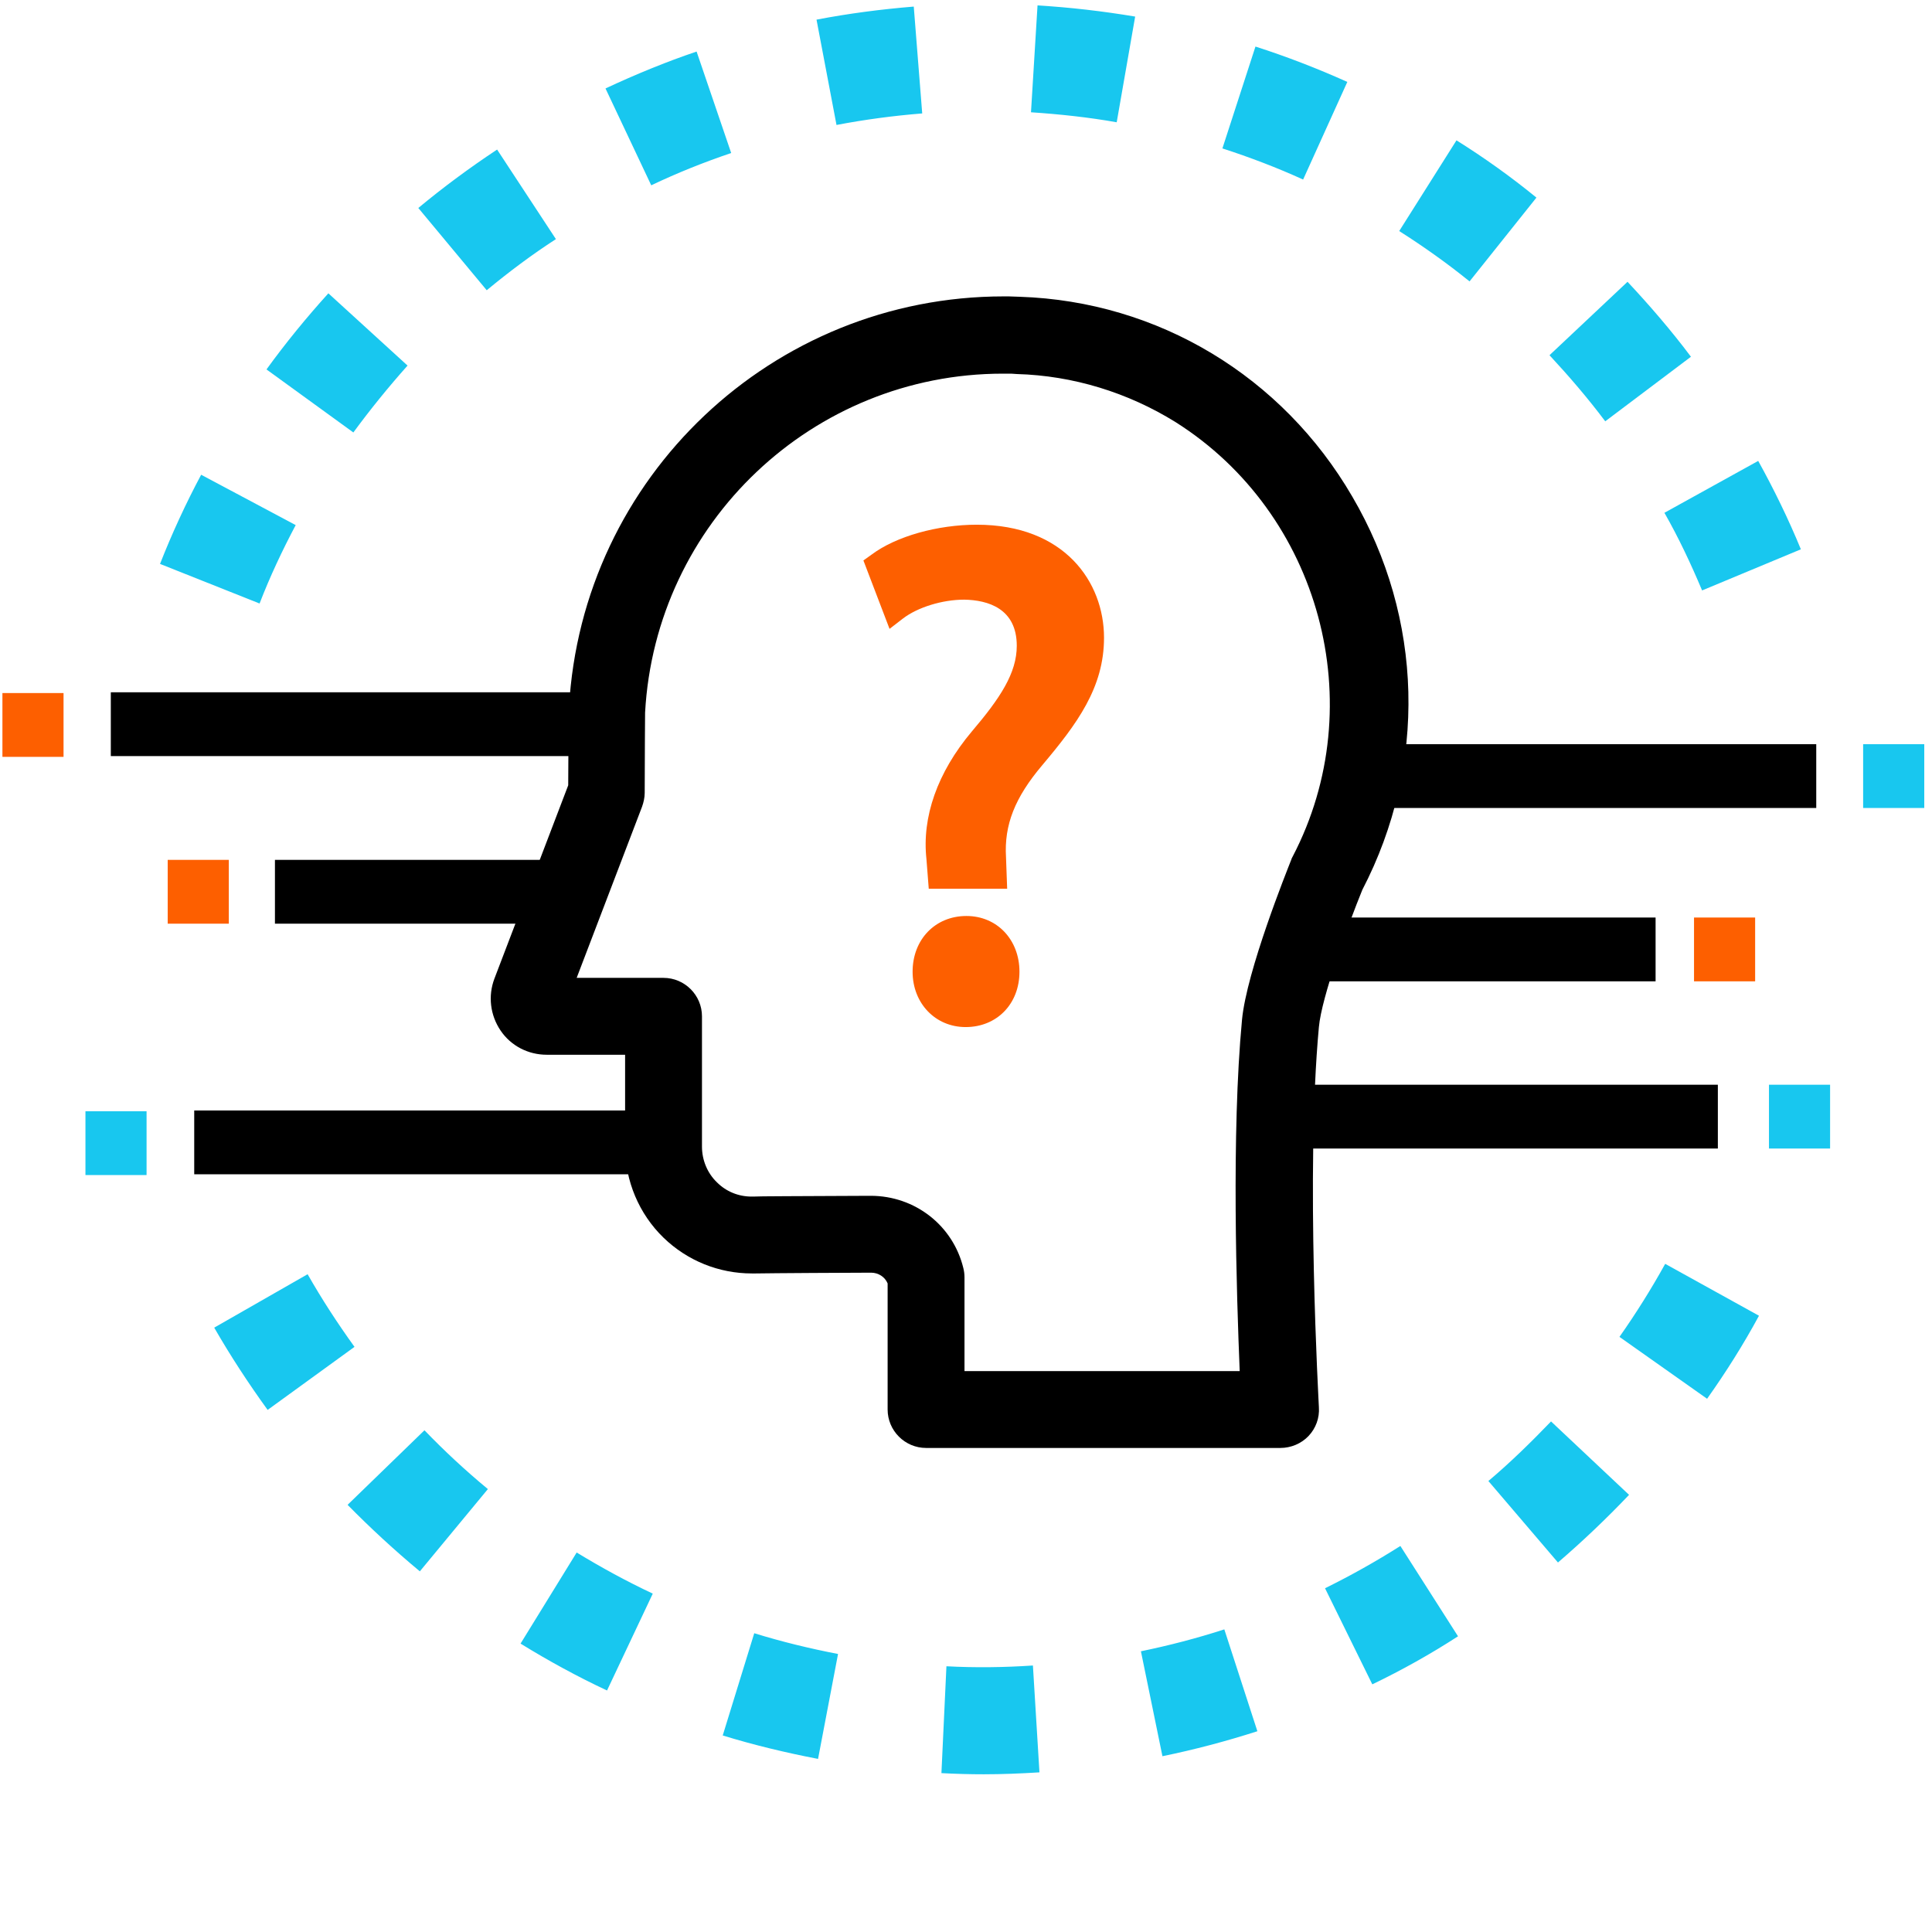
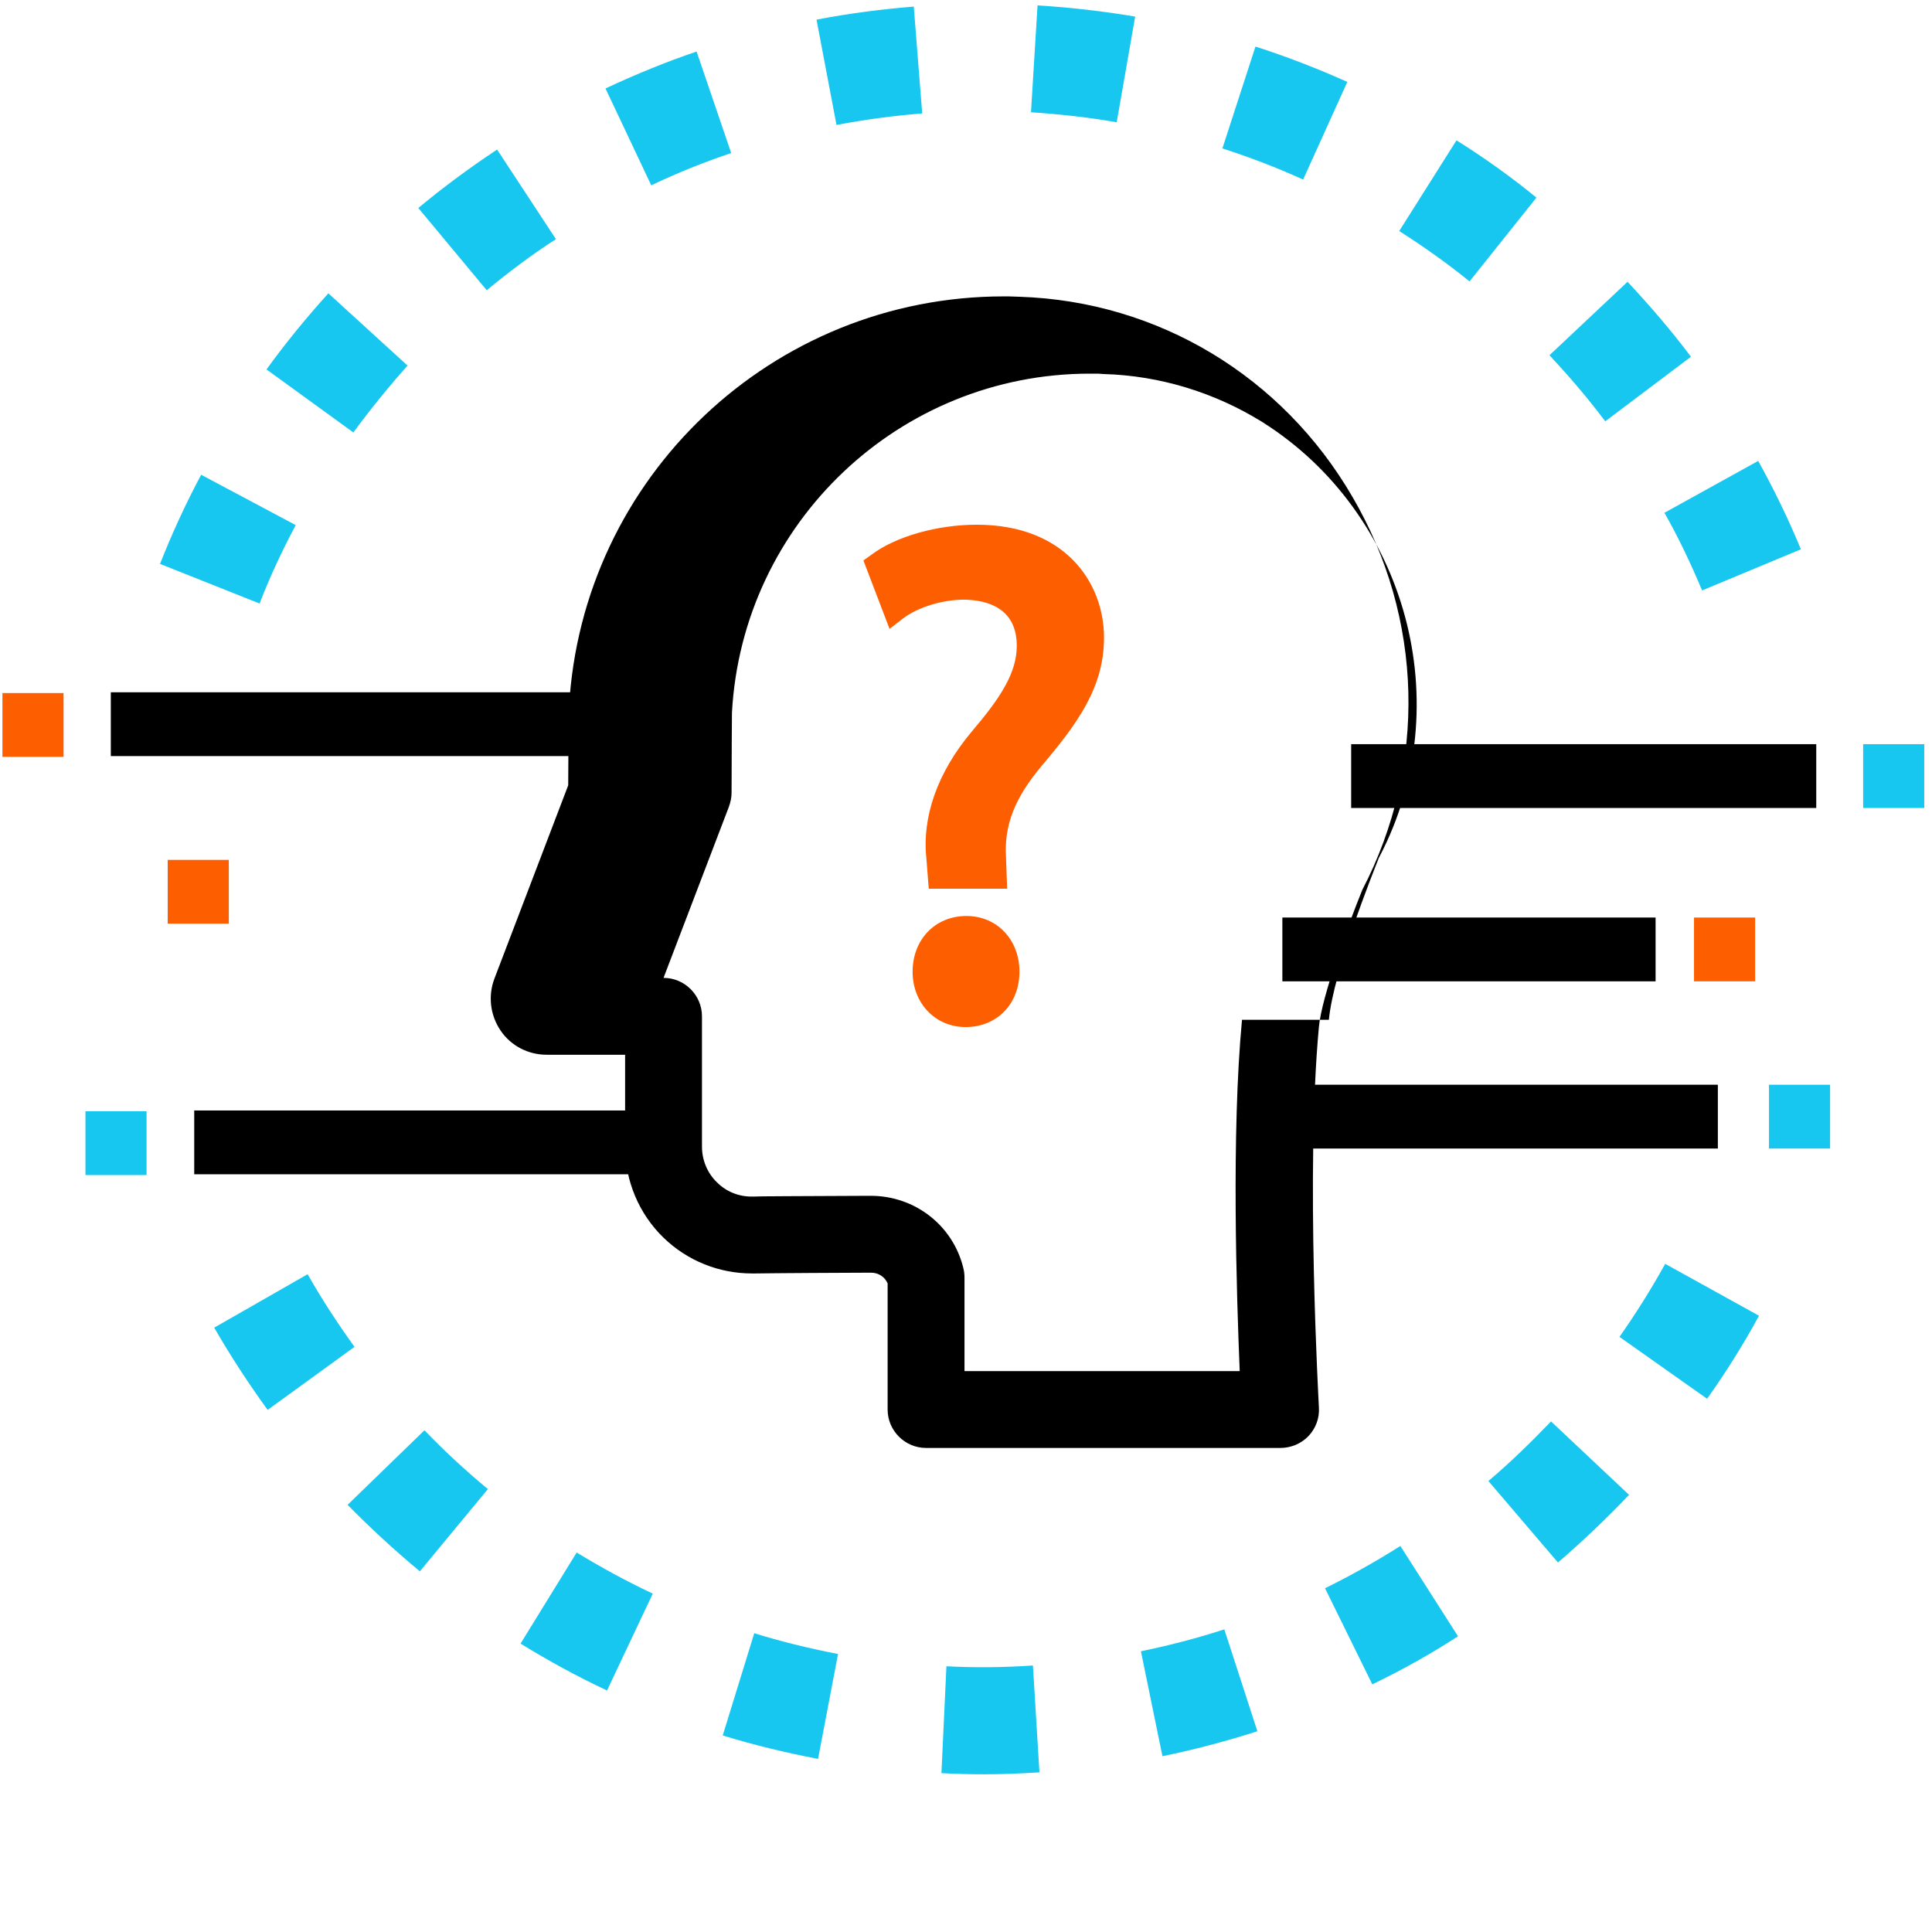
<svg xmlns="http://www.w3.org/2000/svg" width="100%" height="100%" viewBox="0 0 550 550" version="1.1" xml:space="preserve" style="fill-rule:evenodd;clip-rule:evenodd;stroke-linejoin:round;stroke-miterlimit:1.414;">
  <g>
    <path d="M280.043,505.1c-3.939,0 -7.988,-0.109 -12.037,-0.328l1.423,-30.419c8.206,0.437 16.522,0.328 24.62,-0.219l1.86,30.419c-5.252,0.328 -10.614,0.547 -15.866,0.547Zm-47.161,-4.377c-9.082,-1.751 -18.273,-3.939 -27.136,-6.675l8.972,-29.105c7.769,2.407 15.866,4.376 23.854,5.908l-5.69,29.872Zm98.041,-0.766l-6.127,-29.872c7.988,-1.641 15.975,-3.72 23.744,-6.237l9.41,28.997c-8.863,2.845 -17.945,5.252 -27.027,7.112Zm-158.113,-18.711c-8.425,-3.939 -16.632,-8.425 -24.62,-13.349l15.976,-25.933c7.003,4.268 14.225,8.207 21.665,11.708l-13.021,27.574Zm217.857,-1.75l-13.459,-27.356c7.332,-3.611 14.553,-7.659 21.447,-12.036l16.413,25.714c-7.769,5.033 -15.975,9.629 -24.401,13.678Zm-271.145,-32.17c-7.112,-5.909 -14.006,-12.255 -20.571,-18.93l21.884,-21.228c5.69,5.909 11.708,11.489 18.055,16.742l-19.368,23.416Zm323.996,-2.517l-19.806,-23.197c6.237,-5.252 12.146,-11.052 17.836,-16.96l22.212,20.899c-6.455,6.784 -13.24,13.24 -20.242,19.258Zm-367.327,-43.44c-5.471,-7.55 -10.613,-15.428 -15.209,-23.416l26.589,-15.21c4.049,7.113 8.535,14.006 13.35,20.681l-24.73,17.945Zm409.782,-3.173l-24.948,-17.617c4.705,-6.675 9.082,-13.678 13.021,-20.79l26.699,14.772c-4.377,8.097 -9.41,16.085 -14.772,23.635Zm-412.079,-226.392l-28.34,-11.271c3.392,-8.644 7.331,-17.179 11.708,-25.385l26.917,14.334c-3.83,7.222 -7.331,14.662 -10.285,22.322Zm410.656,-3.72c-3.173,-7.551 -6.674,-14.991 -10.723,-22.104l26.699,-14.771c4.486,8.097 8.644,16.632 12.146,25.166l-28.122,11.709Zm-383.958,-44.972l-24.729,-17.946c5.471,-7.55 11.38,-14.771 17.617,-21.665l22.541,20.571c-5.362,6.018 -10.614,12.474 -15.429,19.04Zm356.384,-3.174c-4.924,-6.565 -10.285,-12.802 -15.866,-18.82l22.213,-20.899c6.346,6.784 12.474,13.896 18.054,21.337l-24.401,18.382Zm-318.415,-37.312l-19.477,-23.416c7.113,-5.909 14.663,-11.49 22.432,-16.632l16.741,25.495c-6.784,4.377 -13.349,9.301 -19.696,14.553Zm279.79,-2.517c-6.347,-5.143 -13.131,-9.957 -20.024,-14.334l16.303,-25.823c7.879,4.924 15.538,10.395 22.76,16.303l-19.039,23.854Zm-232.957,-27.355l-13.022,-27.574c8.426,-3.939 17.18,-7.55 25.933,-10.505l9.848,28.887c-7.769,2.627 -15.428,5.69 -22.759,9.192Zm185.577,-1.641c-7.44,-3.393 -15.209,-6.347 -22.978,-8.864l9.41,-28.996c8.863,2.845 17.617,6.237 26.152,10.067l-12.584,27.793Zm-132.837,-15.538l-5.689,-29.982c9.082,-1.75 18.382,-2.954 27.683,-3.72l2.407,30.419c-8.206,0.657 -16.413,1.751 -24.401,3.283Zm79.768,-0.766c-7.987,-1.423 -16.194,-2.298 -24.401,-2.845l1.861,-30.419c9.3,0.547 18.601,1.641 27.793,3.173l-5.253,30.091Z" style="fill:#18c7ef;fill-rule:nonzero;" />
    <g>
      <path d="M275.119,260.763c-8.863,0 -15.319,6.675 -15.319,15.866c0,8.973 6.456,15.757 15.1,15.757c8.863,0 15.319,-6.566 15.319,-15.757c0,-9.082 -6.347,-15.866 -15.1,-15.866Z" style="fill:#fd5f00;fill-rule:nonzero;" />
      <path d="M278.073,149.373c-11.161,0 -22.978,3.282 -29.981,8.534l-2.298,1.642l7.441,19.477l3.829,-2.955c4.158,-3.173 11.161,-5.361 17.398,-5.361c6.784,0.109 14.991,2.516 14.991,13.13c0,7.769 -4.705,14.881 -12.802,24.401c-9.848,11.708 -14.225,24.401 -12.912,36.328l0.656,8.425l22.322,0l-0.328,-8.972c-0.547,-9.192 2.517,-16.961 10.286,-26.152c9.957,-11.817 17.616,-22.103 17.616,-36.328c0,-15.866 -11.27,-32.169 -36.218,-32.169Z" style="fill:#fd5f00;fill-rule:nonzero;" />
    </g>
-     <path d="M387.822,253.322c18.492,-35.561 17.398,-77.36 -2.845,-111.937c-19.914,-34.249 -55.257,-55.586 -94.649,-56.899c-1.094,0 -2.079,-0.109 -3.173,-0.109l-1.422,0c-65.762,0 -120.145,51.427 -123.756,117.08c-0.109,2.079 -0.218,16.085 -0.218,22.103l-21.009,55.039c-1.86,4.924 -1.204,10.395 1.751,14.771c2.954,4.377 7.878,6.894 13.13,6.894l22.322,0l0,26.152c0,9.738 3.939,19.148 10.942,25.932c6.784,6.566 15.757,10.177 25.167,10.177l1.094,0c0.547,0 4.924,-0.11 32.826,-0.219c2.079,0 3.939,1.203 4.705,3.063l0,35.891c0,6.018 4.924,10.942 10.943,10.942l100.886,0c2.954,0 5.908,-1.204 7.987,-3.392c2.079,-2.189 3.174,-5.143 2.955,-8.207c0,-0.657 -3.83,-66.966 0,-108.217c0.766,-8.535 8.316,-29.106 12.364,-39.064Zm-34.248,36.985c-3.064,32.388 -1.532,78.564 -0.657,100.01l-78.345,0l0,-26.698c0,-0.876 -0.11,-1.751 -0.329,-2.626c-2.954,-12.146 -13.787,-20.572 -26.37,-20.572l-0.219,0c-20.571,0.11 -31.841,0.11 -33.264,0.219l-0.438,0c-3.72,0 -7.221,-1.422 -9.847,-4.048c-2.736,-2.626 -4.268,-6.347 -4.268,-10.176l0,-37.094c0,-6.018 -4.924,-10.942 -10.942,-10.942l-24.729,0l18.601,-48.692c0.438,-1.204 0.766,-2.627 0.766,-3.94c0,-9.957 0.11,-21.556 0.11,-22.869c2.954,-54.054 47.707,-96.509 101.871,-96.509l1.203,0c0.876,0 1.751,0 2.736,0.11c15.975,0.437 31.623,5.252 45.191,13.677c41.251,26.042 55.914,80.425 33.373,123.646c-0.219,0.328 -0.328,0.656 -0.438,0.985c-1.203,3.063 -12.692,31.622 -14.005,45.519Z" style="fill-rule:nonzero;" />
+     <path d="M387.822,253.322c18.492,-35.561 17.398,-77.36 -2.845,-111.937c-19.914,-34.249 -55.257,-55.586 -94.649,-56.899c-1.094,0 -2.079,-0.109 -3.173,-0.109l-1.422,0c-65.762,0 -120.145,51.427 -123.756,117.08c-0.109,2.079 -0.218,16.085 -0.218,22.103l-21.009,55.039c-1.86,4.924 -1.204,10.395 1.751,14.771c2.954,4.377 7.878,6.894 13.13,6.894l22.322,0l0,26.152c0,9.738 3.939,19.148 10.942,25.932c6.784,6.566 15.757,10.177 25.167,10.177l1.094,0c0.547,0 4.924,-0.11 32.826,-0.219c2.079,0 3.939,1.203 4.705,3.063l0,35.891c0,6.018 4.924,10.942 10.943,10.942l100.886,0c2.954,0 5.908,-1.204 7.987,-3.392c2.079,-2.189 3.174,-5.143 2.955,-8.207c0,-0.657 -3.83,-66.966 0,-108.217c0.766,-8.535 8.316,-29.106 12.364,-39.064Zm-34.248,36.985c-3.064,32.388 -1.532,78.564 -0.657,100.01l-78.345,0l0,-26.698c0,-0.876 -0.11,-1.751 -0.329,-2.626c-2.954,-12.146 -13.787,-20.572 -26.37,-20.572l-0.219,0c-20.571,0.11 -31.841,0.11 -33.264,0.219l-0.438,0c-3.72,0 -7.221,-1.422 -9.847,-4.048c-2.736,-2.626 -4.268,-6.347 -4.268,-10.176l0,-37.094c0,-6.018 -4.924,-10.942 -10.942,-10.942l18.601,-48.692c0.438,-1.204 0.766,-2.627 0.766,-3.94c0,-9.957 0.11,-21.556 0.11,-22.869c2.954,-54.054 47.707,-96.509 101.871,-96.509l1.203,0c0.876,0 1.751,0 2.736,0.11c15.975,0.437 31.623,5.252 45.191,13.677c41.251,26.042 55.914,80.425 33.373,123.646c-0.219,0.328 -0.328,0.656 -0.438,0.985c-1.203,3.063 -12.692,31.622 -14.005,45.519Z" style="fill-rule:nonzero;" />
    <rect x="384.649" y="211.852" width="132.399" height="18.164" />
    <rect x="530.398" y="211.852" width="17.398" height="18.164" style="fill:#18c7ef;" />
    <rect x="482.253" y="261.201" width="17.398" height="18.164" style="fill:#fd5f00;" />
    <rect x="47.742" y="244.788" width="17.398" height="18.164" style="fill:#fd5f00;" />
    <rect x="0.691" y="197.299" width="17.398" height="18.164" style="fill:#fd5f00;" />
    <rect x="503.59" y="308.799" width="17.398" height="18.164" style="fill:#18c7ef;" />
    <rect x="365.063" y="261.201" width="106.248" height="18.164" />
    <rect x="367.908" y="308.799" width="121.129" height="18.164" />
    <rect x="31.548" y="197.08" width="132.399" height="18.164" />
    <rect x="24.326" y="316.349" width="17.398" height="18.164" style="fill:#18c7ef;" />
    <rect x="55.292" y="316.13" width="132.399" height="18.164" />
-     <rect x="78.27" y="244.788" width="88.522" height="18.164" />
  </g>
</svg>